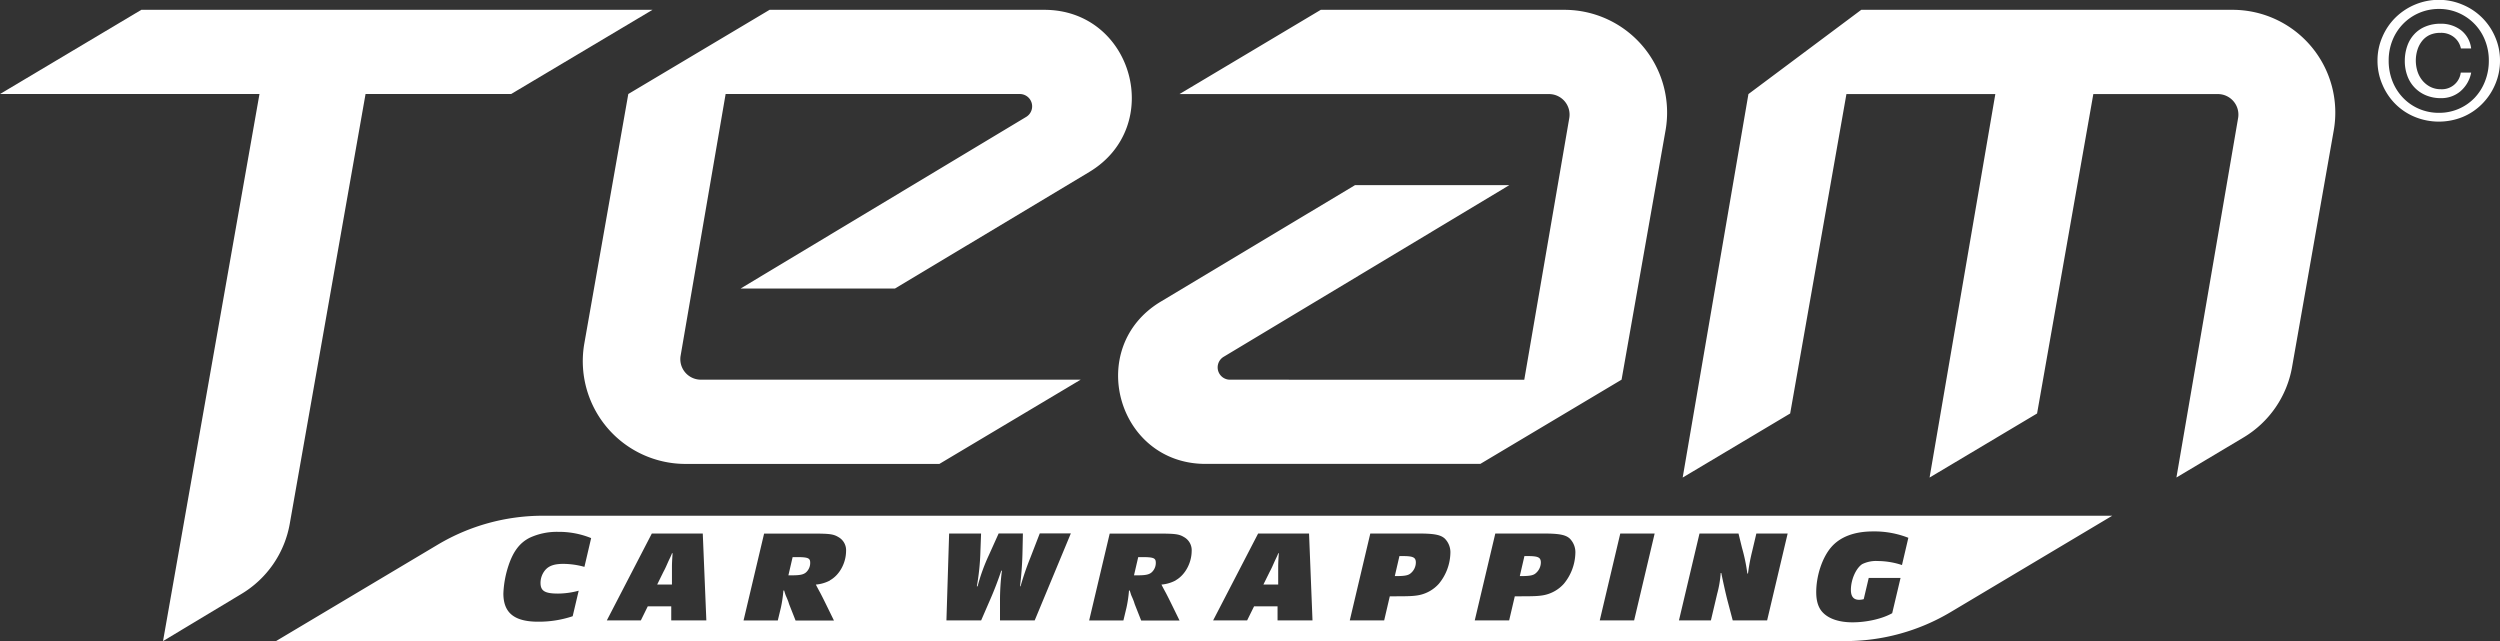
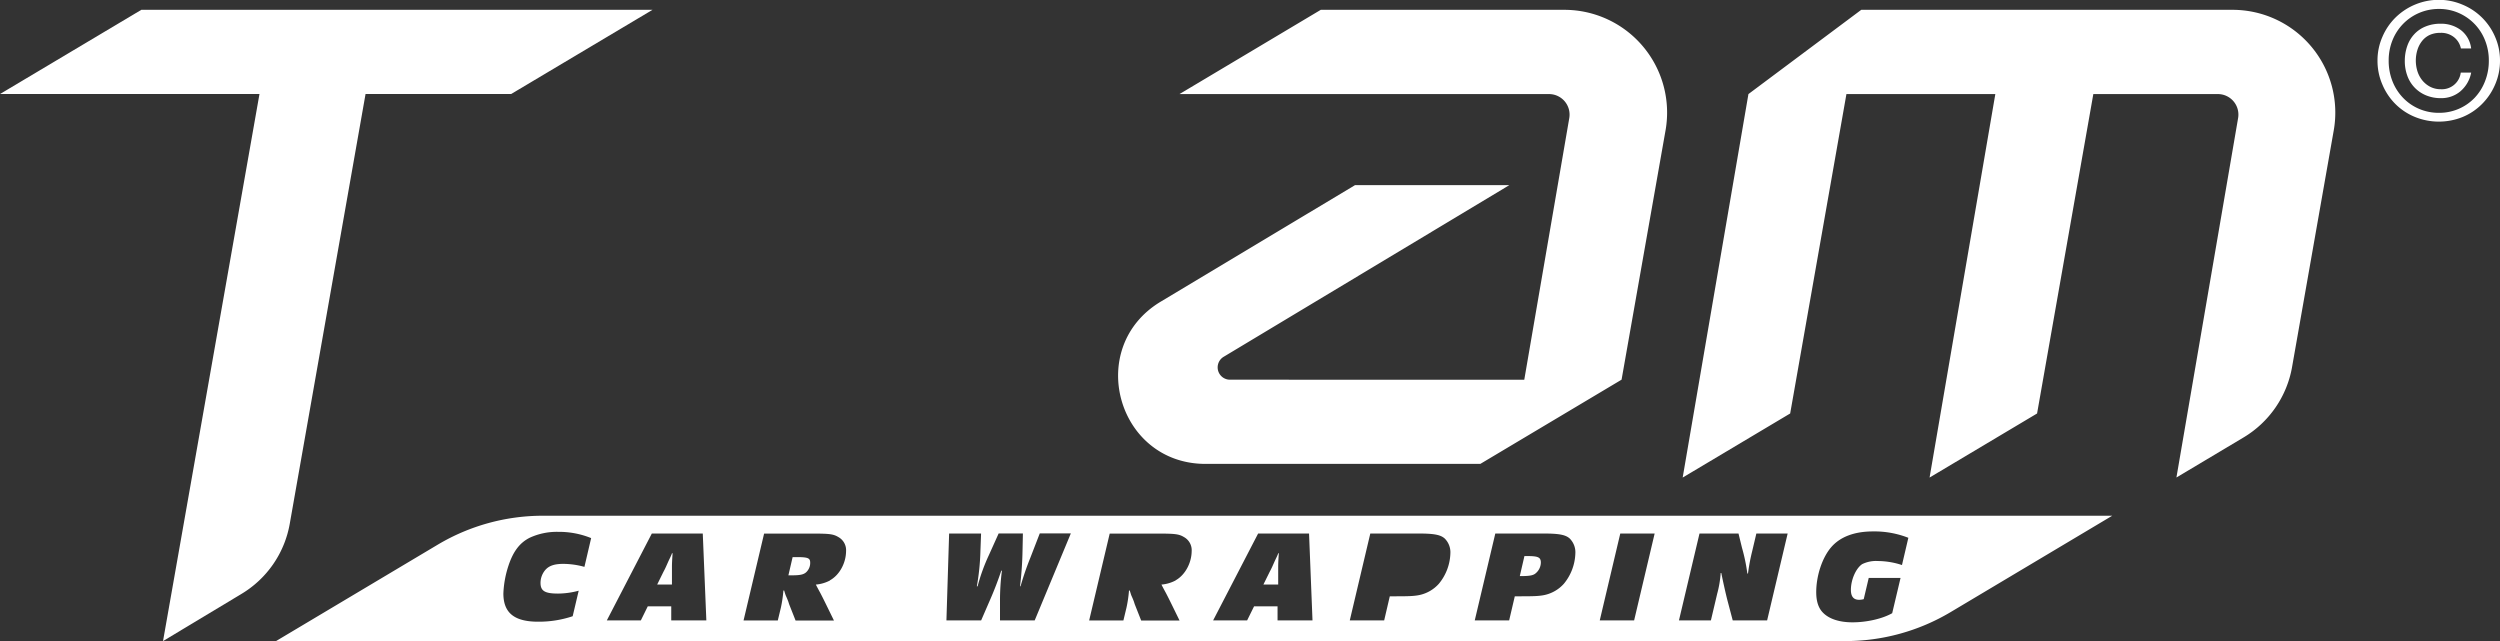
<svg xmlns="http://www.w3.org/2000/svg" id="レイヤー_1" data-name="レイヤー 1" viewBox="0 0 1000 256.43">
  <rect x="0" y="0" width="1000" height="256.43" fill="#333333" stroke="none" />
  <defs>
    <style>.cls-1{fill:#fff;}</style>
  </defs>
-   <path class="cls-1" d="M233.74,137.4a41.1,41.1,0,0,0,40.47,48.24H375.75l56.52-33.7H280.35a8.21,8.21,0,0,1-8.1-9.61l18-104.65H407.92a4.93,4.93,0,0,1,2.54,9.16L296.24,115.48H358L435.7,68.87C466.09,50.65,453.17,4,417.73,4H307.83L251.32,37.67Z" transform="translate(0 -0.07)" />
  <path class="cls-1" d="M482.22,185.63H592.13l56.5-33.69,17.59-99.73A41.1,41.1,0,0,0,625.74,4H528.31l-56.52,33.7H619.61a8.22,8.22,0,0,1,8.1,9.61l-18,104.64H492a4.93,4.93,0,0,1-2.54-9.16L603.72,74.13H542l-77.71,46.6C433.87,139,446.79,185.63,482.22,185.63Z" transform="translate(0 -0.07)" />
-   <path class="cls-1" d="M893,4H744.5l-45.13,33.7-26.3,153.39,43-25.63,22.5-127.76h59.56l-26.3,153.39,43-25.63,22.5-127.76h49.81a8.21,8.21,0,0,1,8.1,9.61L870.57,191.07l26.82-16a41.08,41.08,0,0,0,19.43-28.16L933.5,52.22A41.1,41.1,0,0,0,893,4Z" transform="translate(0 -0.07)" />
+   <path class="cls-1" d="M893,4H744.5l-45.13,33.7-26.3,153.39,43-25.63,22.5-127.76h59.56l-26.3,153.39,43-25.63,22.5-127.76h49.81a8.21,8.21,0,0,1,8.1,9.61L870.57,191.07l26.82-16a41.08,41.08,0,0,0,19.43-28.16L933.5,52.22A41.1,41.1,0,0,0,893,4" transform="translate(0 -0.07)" />
  <path class="cls-1" d="M115.91,209.54,146.22,37.68h58.23L261,4H56.53L0,37.68H103.79L65.21,256.5l31.4-18.88A41,41,0,0,0,115.91,209.54Z" transform="translate(0 -0.07)" />
  <path class="cls-1" d="M318.44,222.91h-1.39l-1.69,7.29h1.54c3.59,0,5-.41,6.06-1.77a5.06,5.06,0,0,0,1.12-3.23C324.08,223.28,323.26,222.91,318.44,222.91Z" transform="translate(0 -0.07)" />
  <path class="cls-1" d="M611,222.5h-1.23l-1.85,8h.77c3,0,4.52-.26,5.44-1a5.71,5.71,0,0,0,2.21-4.48C616.29,223,615.26,222.5,611,222.5Z" transform="translate(0 -0.07)" />
  <path class="cls-1" d="M511,222.13c-.26.63-.57,1.25-.87,1.87-.41.89-.82,1.83-1.24,2.77-.15.31-.46,1-1,2l-2.52,5.1h5.91v-7.08c0-1.46.1-3.34.25-5.42h-.25A4.21,4.21,0,0,1,511,222.13Z" transform="translate(0 -0.07)" />
-   <path class="cls-1" d="M456.68,222.91h-1.39l-1.69,7.29h1.54c3.59,0,5-.41,6.06-1.77a5.06,5.06,0,0,0,1.12-3.23C462.32,223.28,461.5,222.91,456.68,222.91Z" transform="translate(0 -0.07)" />
  <path class="cls-1" d="M217.16,206.36a82.22,82.22,0,0,0-42.1,11.6L110.41,256.5H738.16a82.17,82.17,0,0,0,42.09-11.59l64.65-38.55Zm16.61,20.46a32,32,0,0,0-8.47-1.2c-3.49,0-5.7.73-7.19,2.45a8,8,0,0,0-1.9,5.16c0,3.23,1.75,4.27,7,4.27a32.3,32.3,0,0,0,8.27-1.15l-2.41,10.21a42.59,42.59,0,0,1-13.81,2.19c-9.55,0-13.91-3.54-13.91-11.3a40.48,40.48,0,0,1,2-11c1.9-5.78,4.52-9.27,8.57-11.3a25.91,25.91,0,0,1,11.4-2.34,34.13,34.13,0,0,1,13.14,2.5Zm34.73,21.41V242.6h-9.39l-2.77,5.63H242.73l18-34.75h20.38l1.43,34.75Zm63.54-16a14.72,14.72,0,0,1-5.7,1.67c.57,1.15,1.18,2.24,1.8,3.39.92,1.77,1.33,2.6,2.66,5.31l2.78,5.68H318.23l-2.57-6.51-.35-1.1c-.26-.67-.51-1.3-.83-2s-.41-1.09-.82-2.39h-.3a50.31,50.31,0,0,1-1,6.82l-1.24,5.16h-13.7l8.22-34.75h19.86c6.26,0,7.9.21,9.8,1.36a6,6,0,0,1,3.13,5.62C338.4,225.31,335.78,230.1,332,232.18Zm81.84,16H400v-7.66a92,92,0,0,1,.77-12.24h-.25c-1.39,4.12-2.72,7.61-4.42,11.51l-3.64,8.39H378.57l1.08-34.75h12.78l-.26,7a94.63,94.63,0,0,1-1.43,14.12h.3a74,74,0,0,1,4.57-12.6l3.85-8.55h9.7l-.15,7a136.07,136.07,0,0,1-1,14.12h.21a113.38,113.38,0,0,1,3.9-11.35l3.79-9.8h12.43Zm56.4-16a14.72,14.72,0,0,1-5.7,1.67c.57,1.15,1.18,2.24,1.8,3.39.92,1.77,1.33,2.6,2.66,5.31l2.78,5.68H456.47l-2.57-6.51-.35-1.1c-.26-.67-.51-1.3-.83-2s-.41-1.09-.82-2.39h-.3a50.31,50.31,0,0,1-1,6.82l-1.24,5.16h-13.7l8.22-34.75h19.86c6.26,0,7.9.21,9.8,1.36a6,6,0,0,1,3.13,5.62C476.64,225.31,474,230.1,470.28,232.18Zm40.74,16V242.6h-9.39l-2.78,5.63h-13.6l18-34.75h20.37L525,248.23Zm64.51-14.64a14.46,14.46,0,0,1-7.7,4.48c-2,.42-4,.52-9.29.52h-2.62l-2.25,9.64H539.91l8.21-34.75h19.4c6.16,0,8.73.52,10.37,2a7.77,7.77,0,0,1,2.26,6A20,20,0,0,1,575.53,233.59Zm50,0a14.5,14.5,0,0,1-7.7,4.48c-2,.42-4,.52-9.29.52h-2.62l-2.26,9.64H589.9l8.22-34.75h19.4c6.16,0,8.73.52,10.37,2a7.77,7.77,0,0,1,2.25,6A20,20,0,0,1,625.53,233.59Zm28.12,14.64H639.9l8.21-34.75h13.75Zm53.2,0H693.09l-2.16-8.18c-.71-2.81-1.74-7.4-2.41-10.78h-.25a42,42,0,0,1-1.39,8.28l-2.52,10.68H671.58l8.22-34.75h15.6l1.39,5.68a71.1,71.1,0,0,1,2.15,10.32h.26a76.69,76.69,0,0,1,1.69-9l1.65-7h12.52Zm53.94-22.14a31.34,31.34,0,0,0-9.65-1.61,12.64,12.64,0,0,0-6.26,1.24c-2.52,1.67-4.52,6.26-4.52,10.27,0,2.71,1.08,4,3.29,4a7.06,7.06,0,0,0,1.84-.26l2-8.49h12.73l-3.34,14.11C753,247.55,746.78,249,741,249c-5.34,0-9.55-1.4-12-4.06-1.69-1.83-2.51-4.48-2.51-8,0-6.61,2.42-13.85,6-18s9.29-6.3,16.68-6.3a37.06,37.06,0,0,1,14.17,2.55Z" transform="translate(0 -0.07)" />
  <path class="cls-1" d="M268.5,222.13c-.26.63-.56,1.25-.87,1.87-.41.89-.82,1.83-1.24,2.77-.15.31-.45,1-1,2l-2.51,5.1h5.9v-7.08c0-1.46.11-3.34.26-5.42h-.26A3.49,3.49,0,0,1,268.5,222.13Z" transform="translate(0 -0.07)" />
-   <path class="cls-1" d="M561,222.5h-1.23l-1.85,8h.78c3,0,4.51-.26,5.43-1a5.68,5.68,0,0,0,2.21-4.48C566.29,223,565.26,222.5,561,222.5Z" transform="translate(0 -0.07)" />
  <path class="cls-1" d="M953,14.72A24.11,24.11,0,0,1,958.29,7a24.78,24.78,0,0,1,17.28-7A24.17,24.17,0,0,1,985,1.93a24.21,24.21,0,0,1,13,12.79,23.39,23.39,0,0,1,2,9.58A23.86,23.86,0,0,1,998,34a24.69,24.69,0,0,1-5.27,7.75A23.61,23.61,0,0,1,985,46.89a25.37,25.37,0,0,1-18.92,0,23.67,23.67,0,0,1-7.81-5.11A24.3,24.3,0,0,1,953,34a23.86,23.86,0,0,1-2-9.73A23.39,23.39,0,0,1,953,14.72Zm4,17.88a20.11,20.11,0,0,0,4.24,6.61,19.31,19.31,0,0,0,6.38,4.4,19.87,19.87,0,0,0,8,1.59,19.51,19.51,0,0,0,14.23-6A20.11,20.11,0,0,0,994,32.6a22.08,22.08,0,0,0,1.53-8.3A21.48,21.48,0,0,0,994,16.16,19.77,19.77,0,0,0,983.45,5.25a19.34,19.34,0,0,0-7.88-1.6,19.89,19.89,0,0,0-14.35,6A19.94,19.94,0,0,0,957,16.16a21.48,21.48,0,0,0-1.53,8.14A22.08,22.08,0,0,0,957,32.6Zm27.16,4a11.8,11.8,0,0,1-7.78,2.73,15.14,15.14,0,0,1-6-1.14,13.26,13.26,0,0,1-7.46-7.85,17,17,0,0,1-1-5.92,18,18,0,0,1,1-6,13.37,13.37,0,0,1,2.81-4.69,12.44,12.44,0,0,1,4.49-3.06,15.48,15.48,0,0,1,6-1.11,13.15,13.15,0,0,1,8.08,2.51,10.89,10.89,0,0,1,4.16,7.39h-4.1A7.7,7.7,0,0,0,981.67,15a8.18,8.18,0,0,0-5.44-1.79A10.11,10.11,0,0,0,972,14a8.36,8.36,0,0,0-3.09,2.37A10.9,10.9,0,0,0,967,19.93a14.45,14.45,0,0,0,0,8.73,11.12,11.12,0,0,0,2,3.65,10,10,0,0,0,3.15,2.51,9.18,9.18,0,0,0,4.21.94,7.59,7.59,0,0,0,7.94-6.64h4.17A13,13,0,0,1,984.14,36.61Z" transform="translate(0 -0.07)" />
</svg>